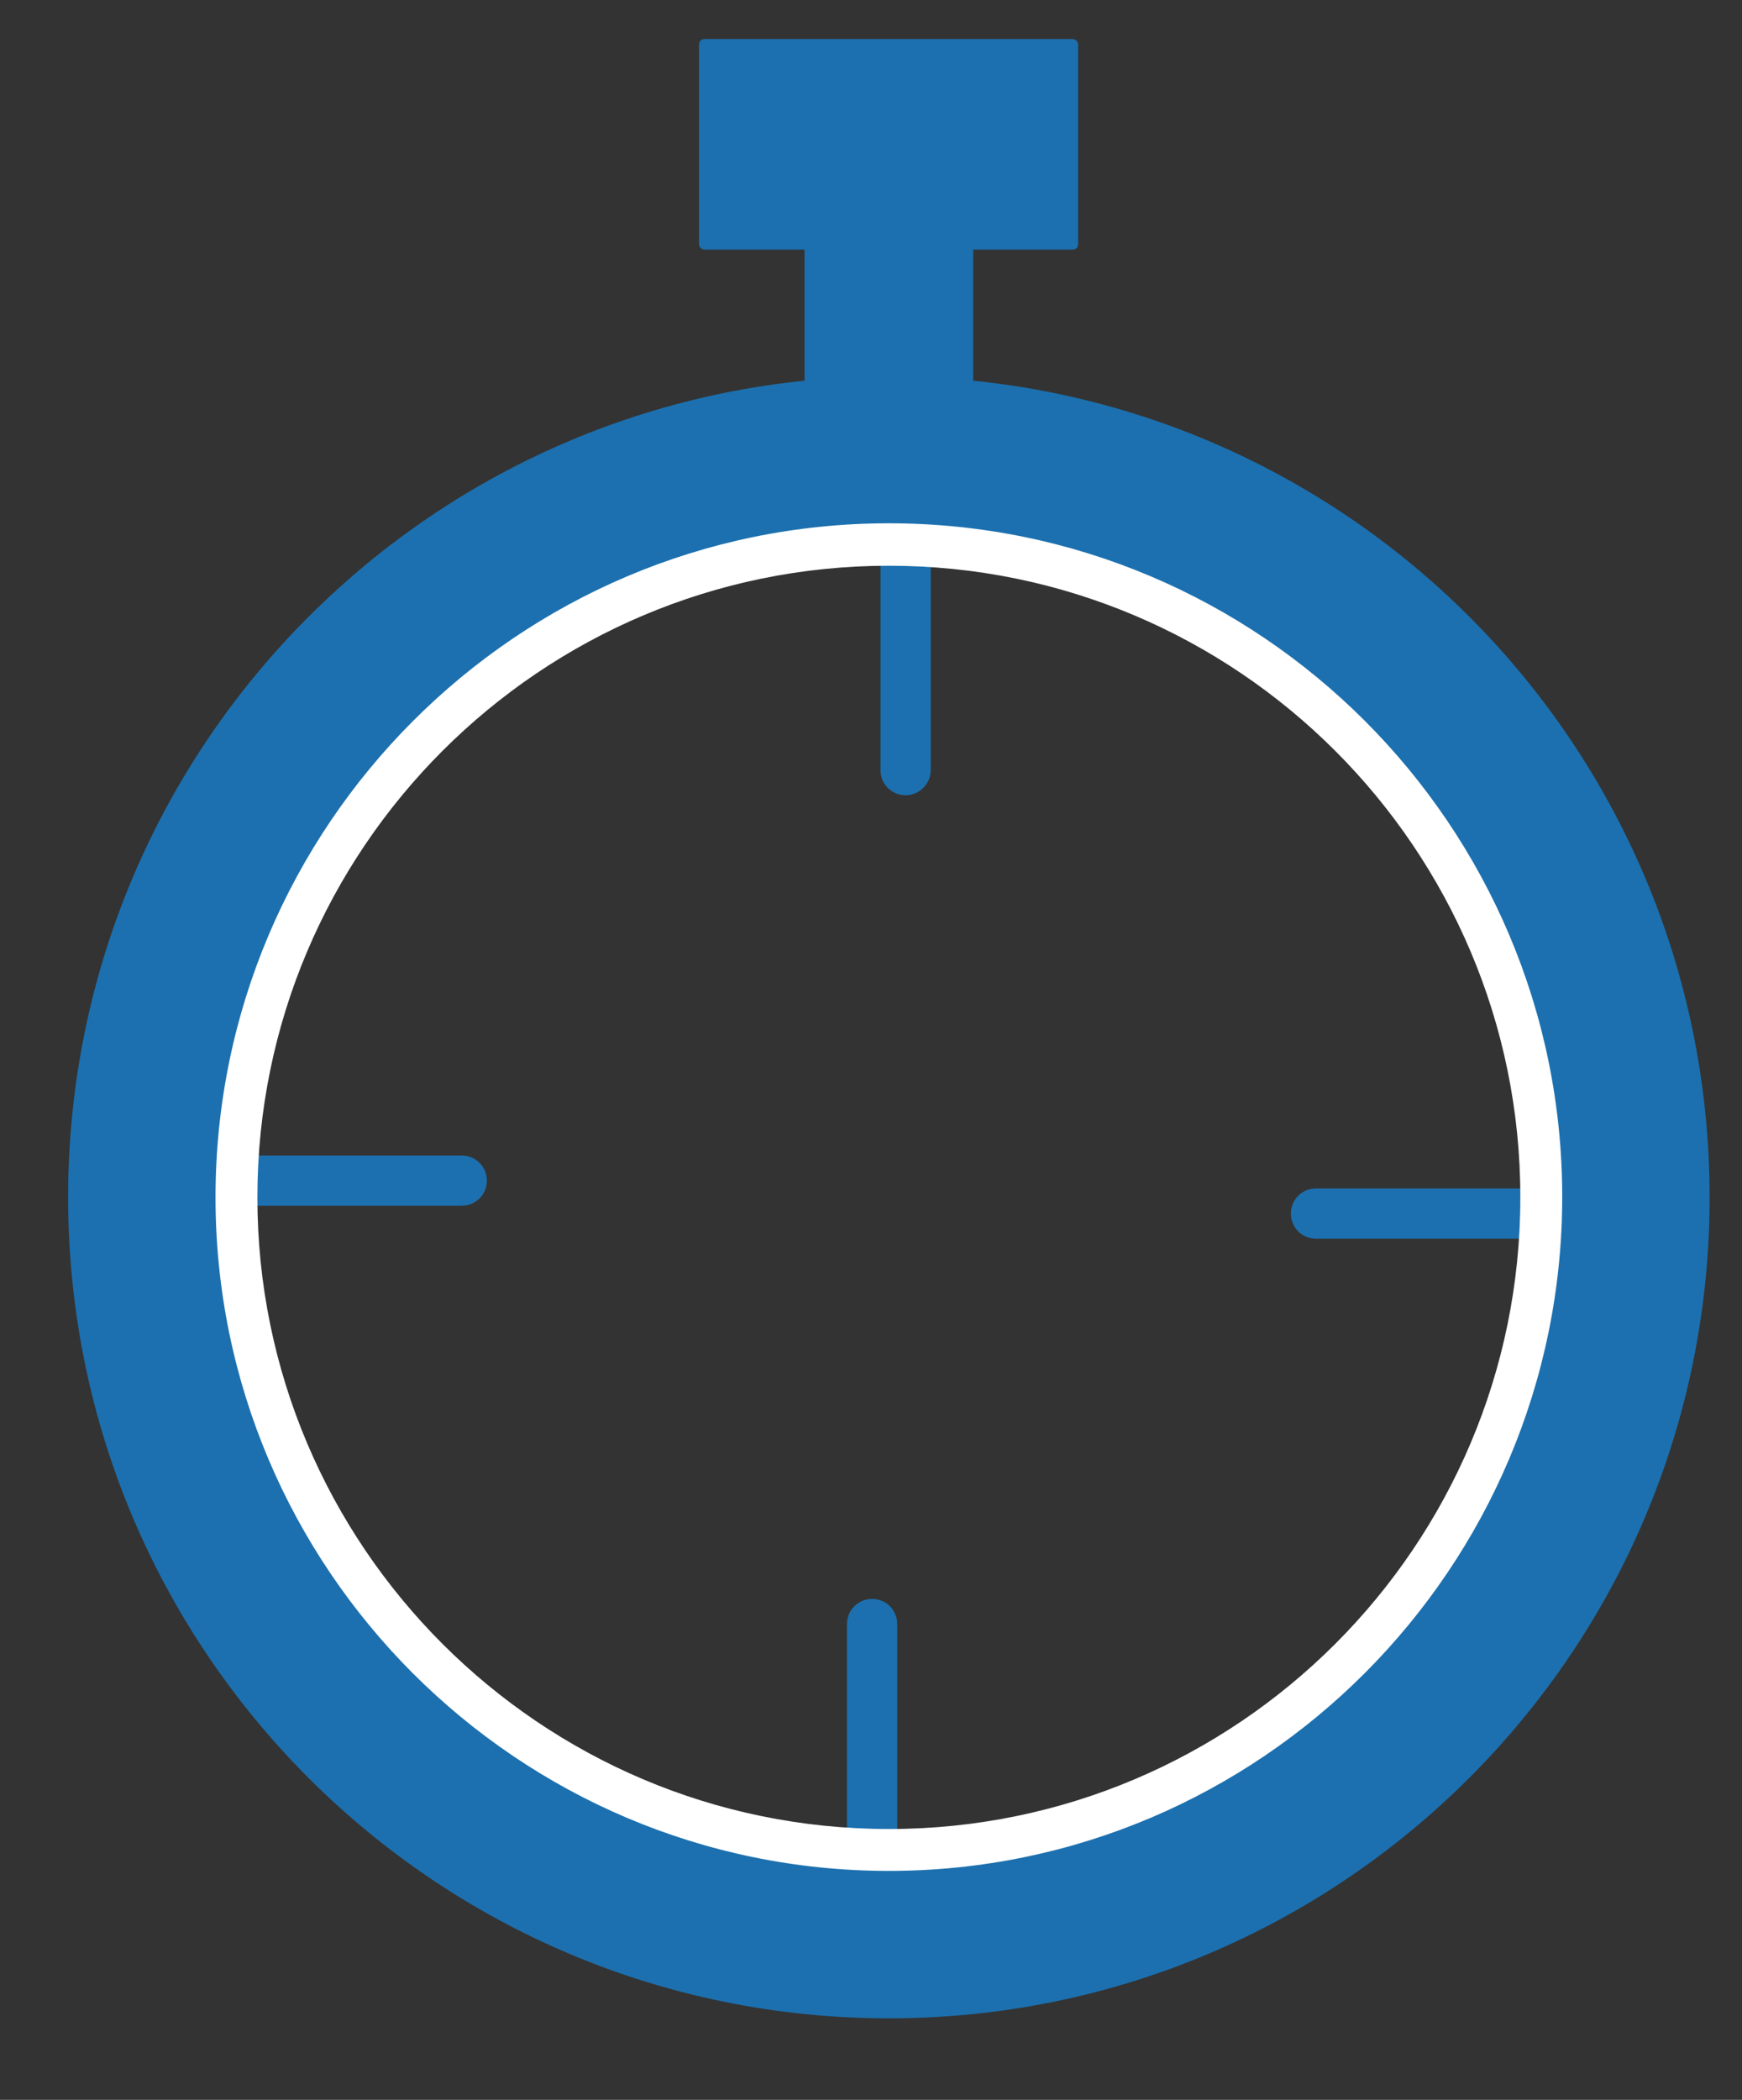
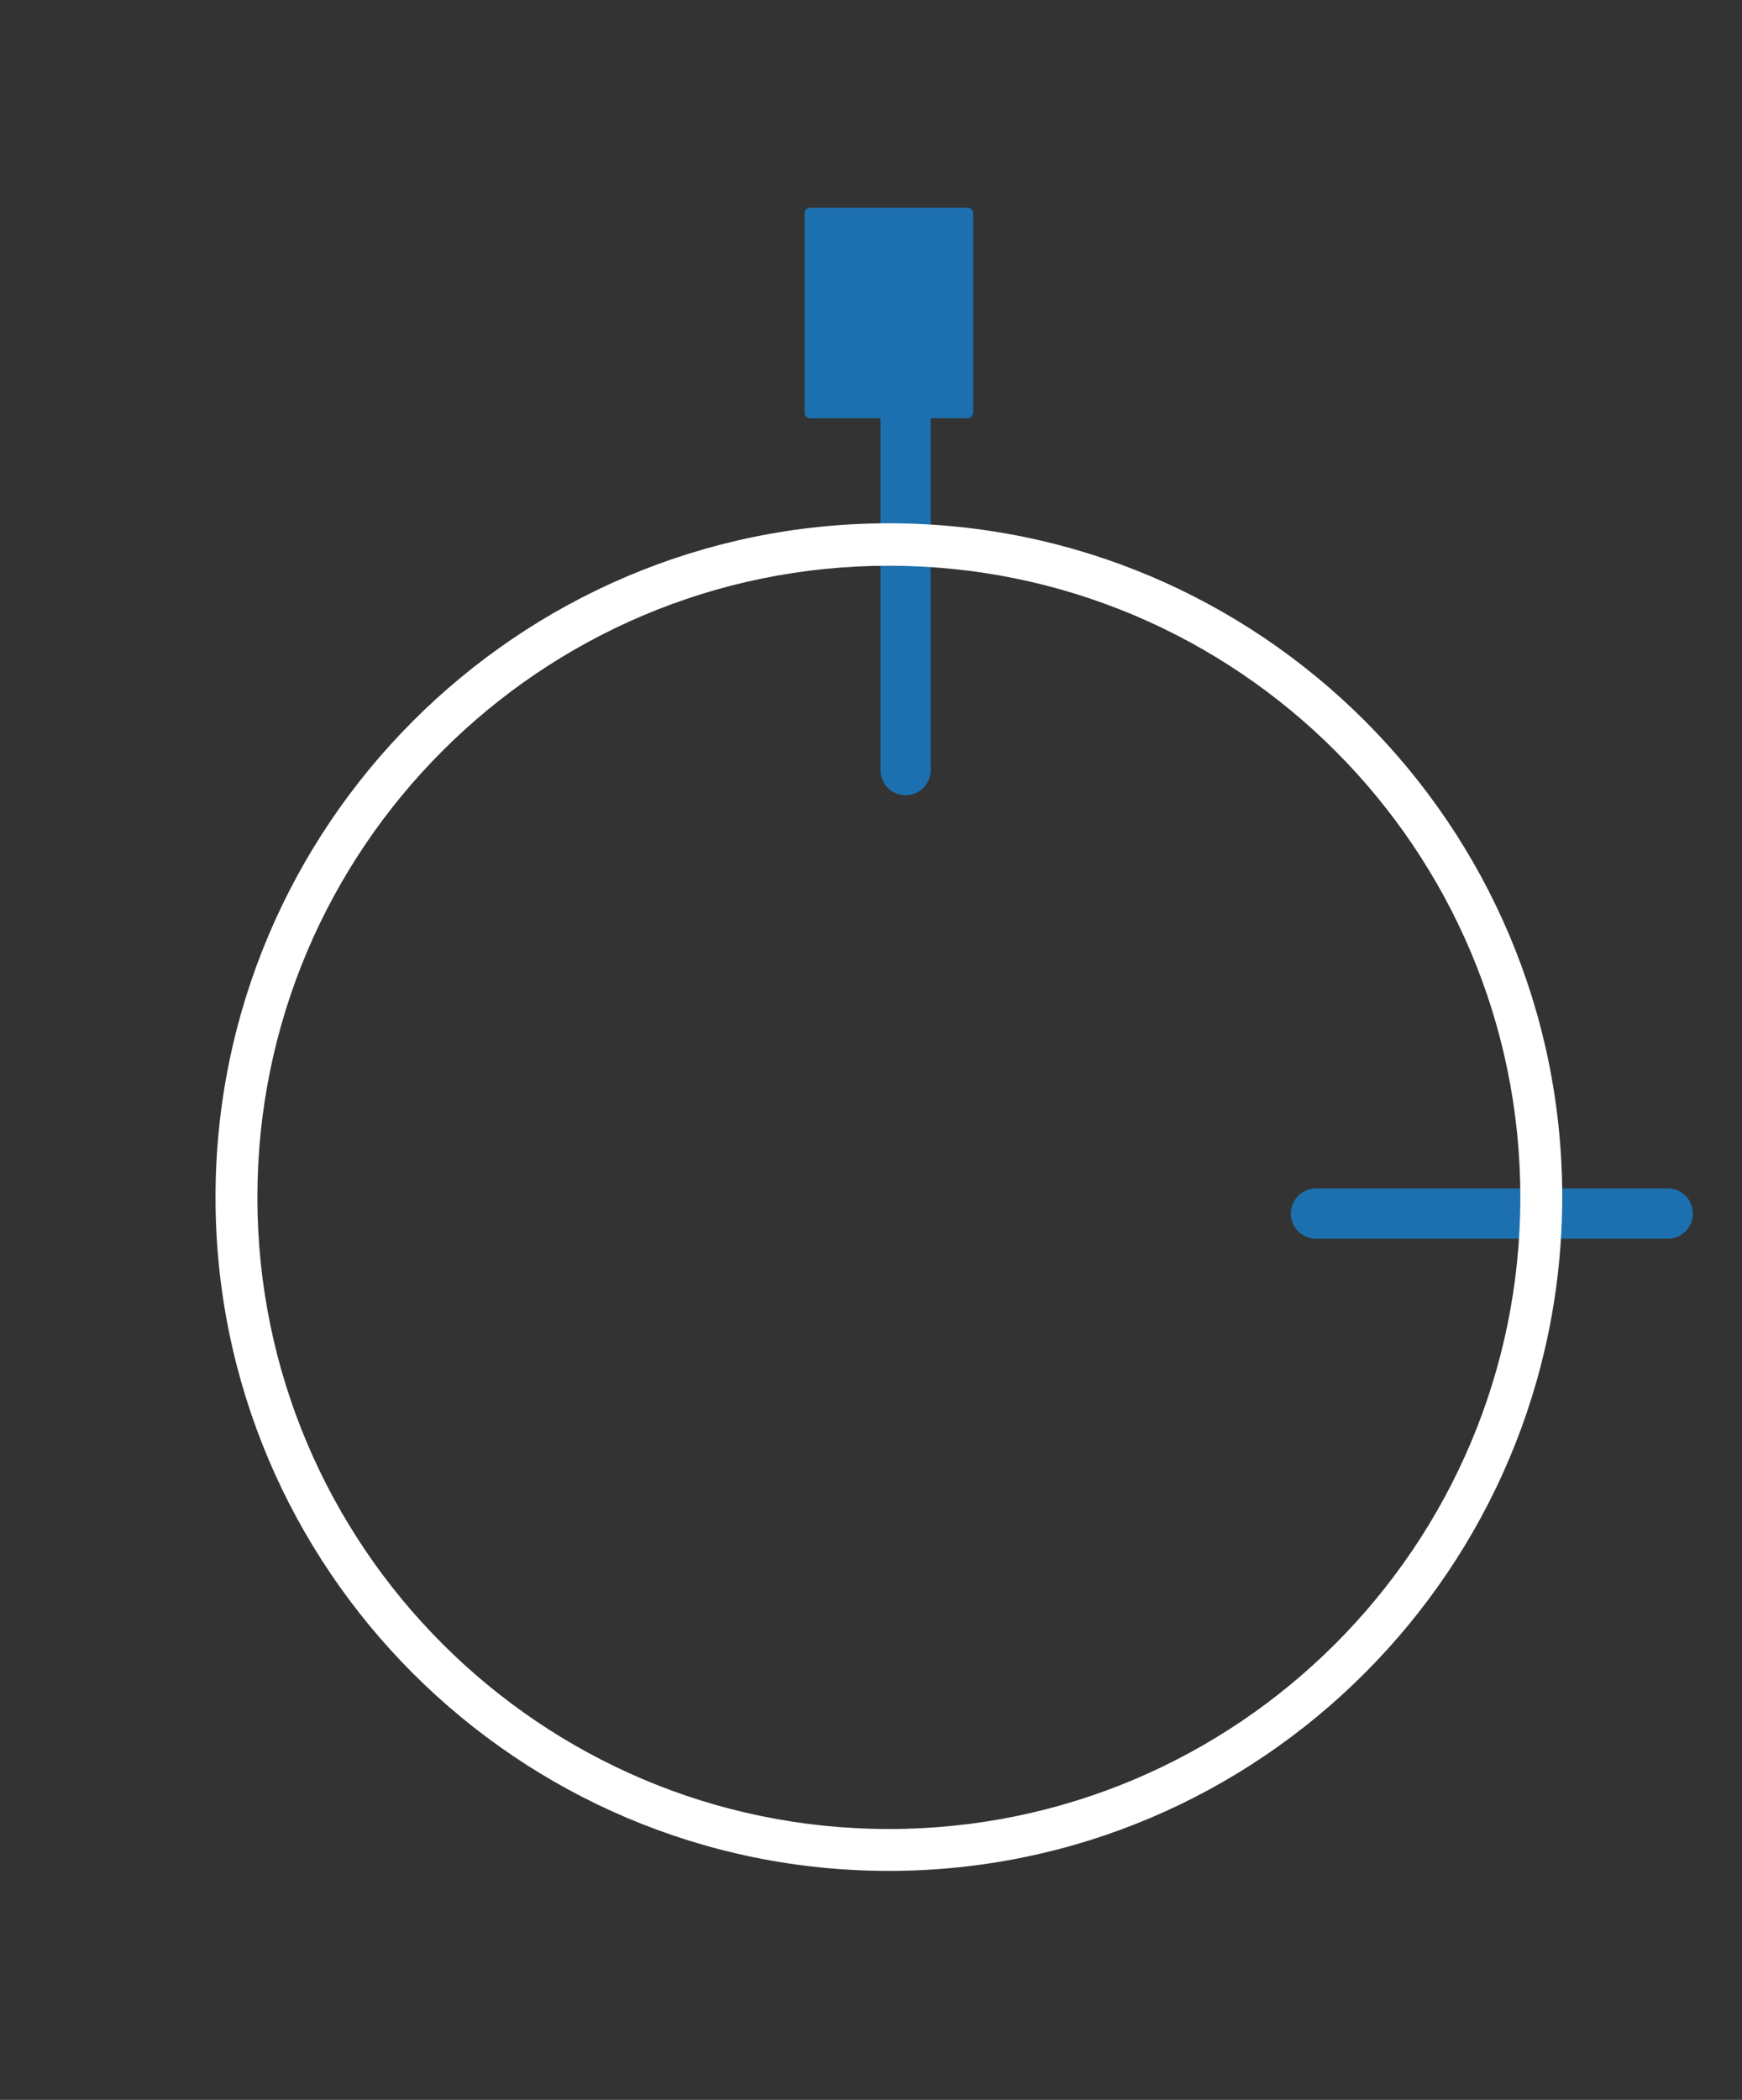
<svg xmlns="http://www.w3.org/2000/svg" version="1.1" id="Calque_1" x="0px" y="0px" width="312px" height="376px" viewBox="0 0 312 376" style="enable-background:new 0 0 312 376;" xml:space="preserve">
  <rect x="0" y="0" width="312" height="376" fill="#333333" stroke="none" />
  <style type="text/css">
	.st0{fill:#1C70AF;}
	.st1{fill:#FFFFFF;}
</style>
  <g>
    <g>
      <g>
-         <path class="st0" d="M306.2,214.4c0,81.2-65.8,147-147,147s-147-65.8-147-147c0-81.2,65.8-147,147-147S306.2,133.1,306.2,214.4z      M159.2,97.5c-64.5,0-116.9,52.3-116.9,116.9c0,64.5,52.3,116.9,116.9,116.9c64.5,0,116.9-52.3,116.9-116.9     C276.1,149.8,223.7,97.5,159.2,97.5z" />
        <path class="st0" d="M173.3,74.9h-28.2c-0.6,0-1-0.5-1-1V38.2c0-0.5,0.4-1,1-1h28.2c0.6,0,1,0.5,1,1v35.7     C174.3,74.4,173.8,74.9,173.3,74.9z" />
-         <path class="st0" d="M192.1,44.7h-65.9c-0.6,0-1-0.5-1-1V8c0-0.6,0.4-1,1-1h65.9c0.5,0,1,0.4,1,1v35.7     C193.1,44.3,192.7,44.7,192.1,44.7z" />
      </g>
      <g>
        <path class="st0" d="M162.2,142.4c-2.5,0-4.5-2-4.5-4.5v-63c0-2.5,2-4.5,4.5-4.5c2.5,0,4.5,2,4.5,4.5v63     C166.7,140.3,164.7,142.4,162.2,142.4z" />
        <path class="st0" d="M298.7,221.8h-63c-2.5,0-4.5-2-4.5-4.5s2-4.5,4.5-4.5h63c2.5,0,4.5,2,4.5,4.5S301.2,221.8,298.7,221.8z" />
-         <path class="st0" d="M156.2,358.3c-2.5,0-4.5-2-4.5-4.5v-63c0-2.5,2-4.5,4.5-4.5s4.5,2,4.5,4.5v63     C160.7,356.3,158.7,358.3,156.2,358.3z" />
-         <path class="st0" d="M82.7,215.9h-63c-2.5,0-4.5-2-4.5-4.5s2-4.5,4.5-4.5h63c2.5,0,4.5,2,4.5,4.5S85.2,215.9,82.7,215.9z" />
      </g>
    </g>
    <path class="st1" d="M159.2,335c-66.5,0-120.6-54.1-120.6-120.6S92.7,93.7,159.2,93.7s120.6,54.1,120.6,120.6S225.7,335,159.2,335z    M159.2,101.3c-62.4,0-113.1,50.7-113.1,113.1c0,62.4,50.7,113.1,113.1,113.1c62.4,0,113.1-50.7,113.1-113.1   C272.3,152,221.6,101.3,159.2,101.3z" />
  </g>
</svg>